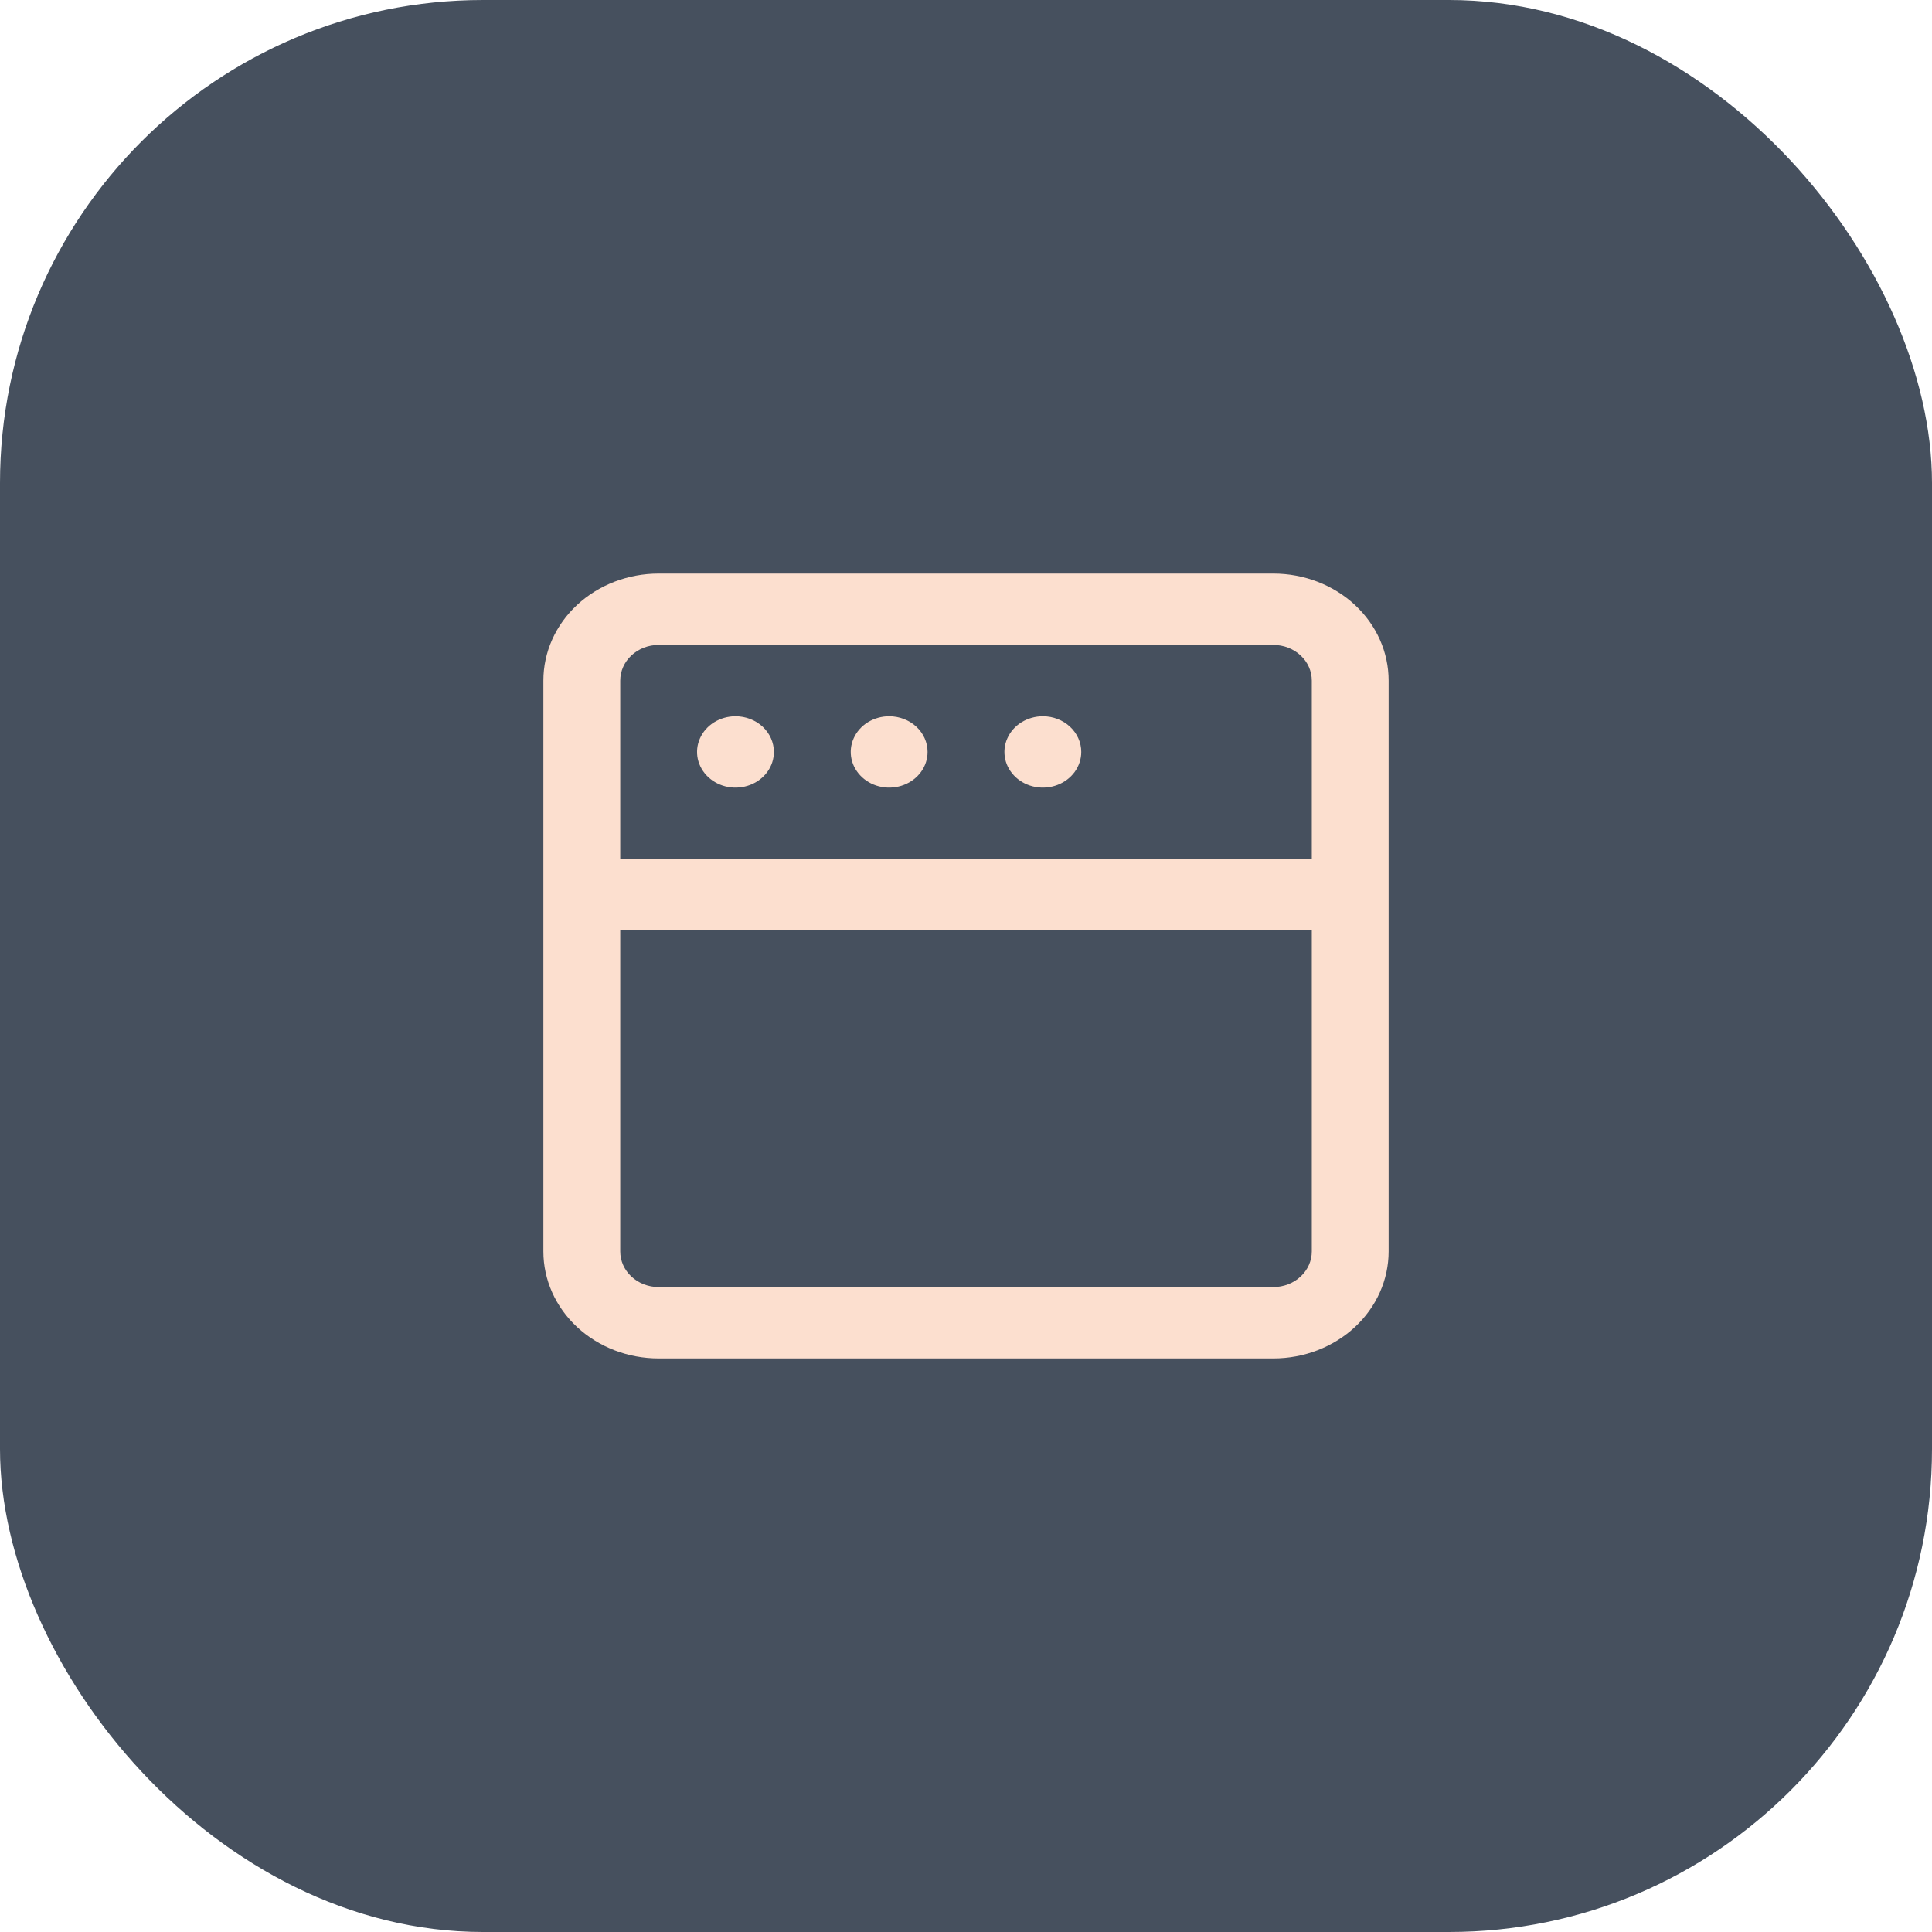
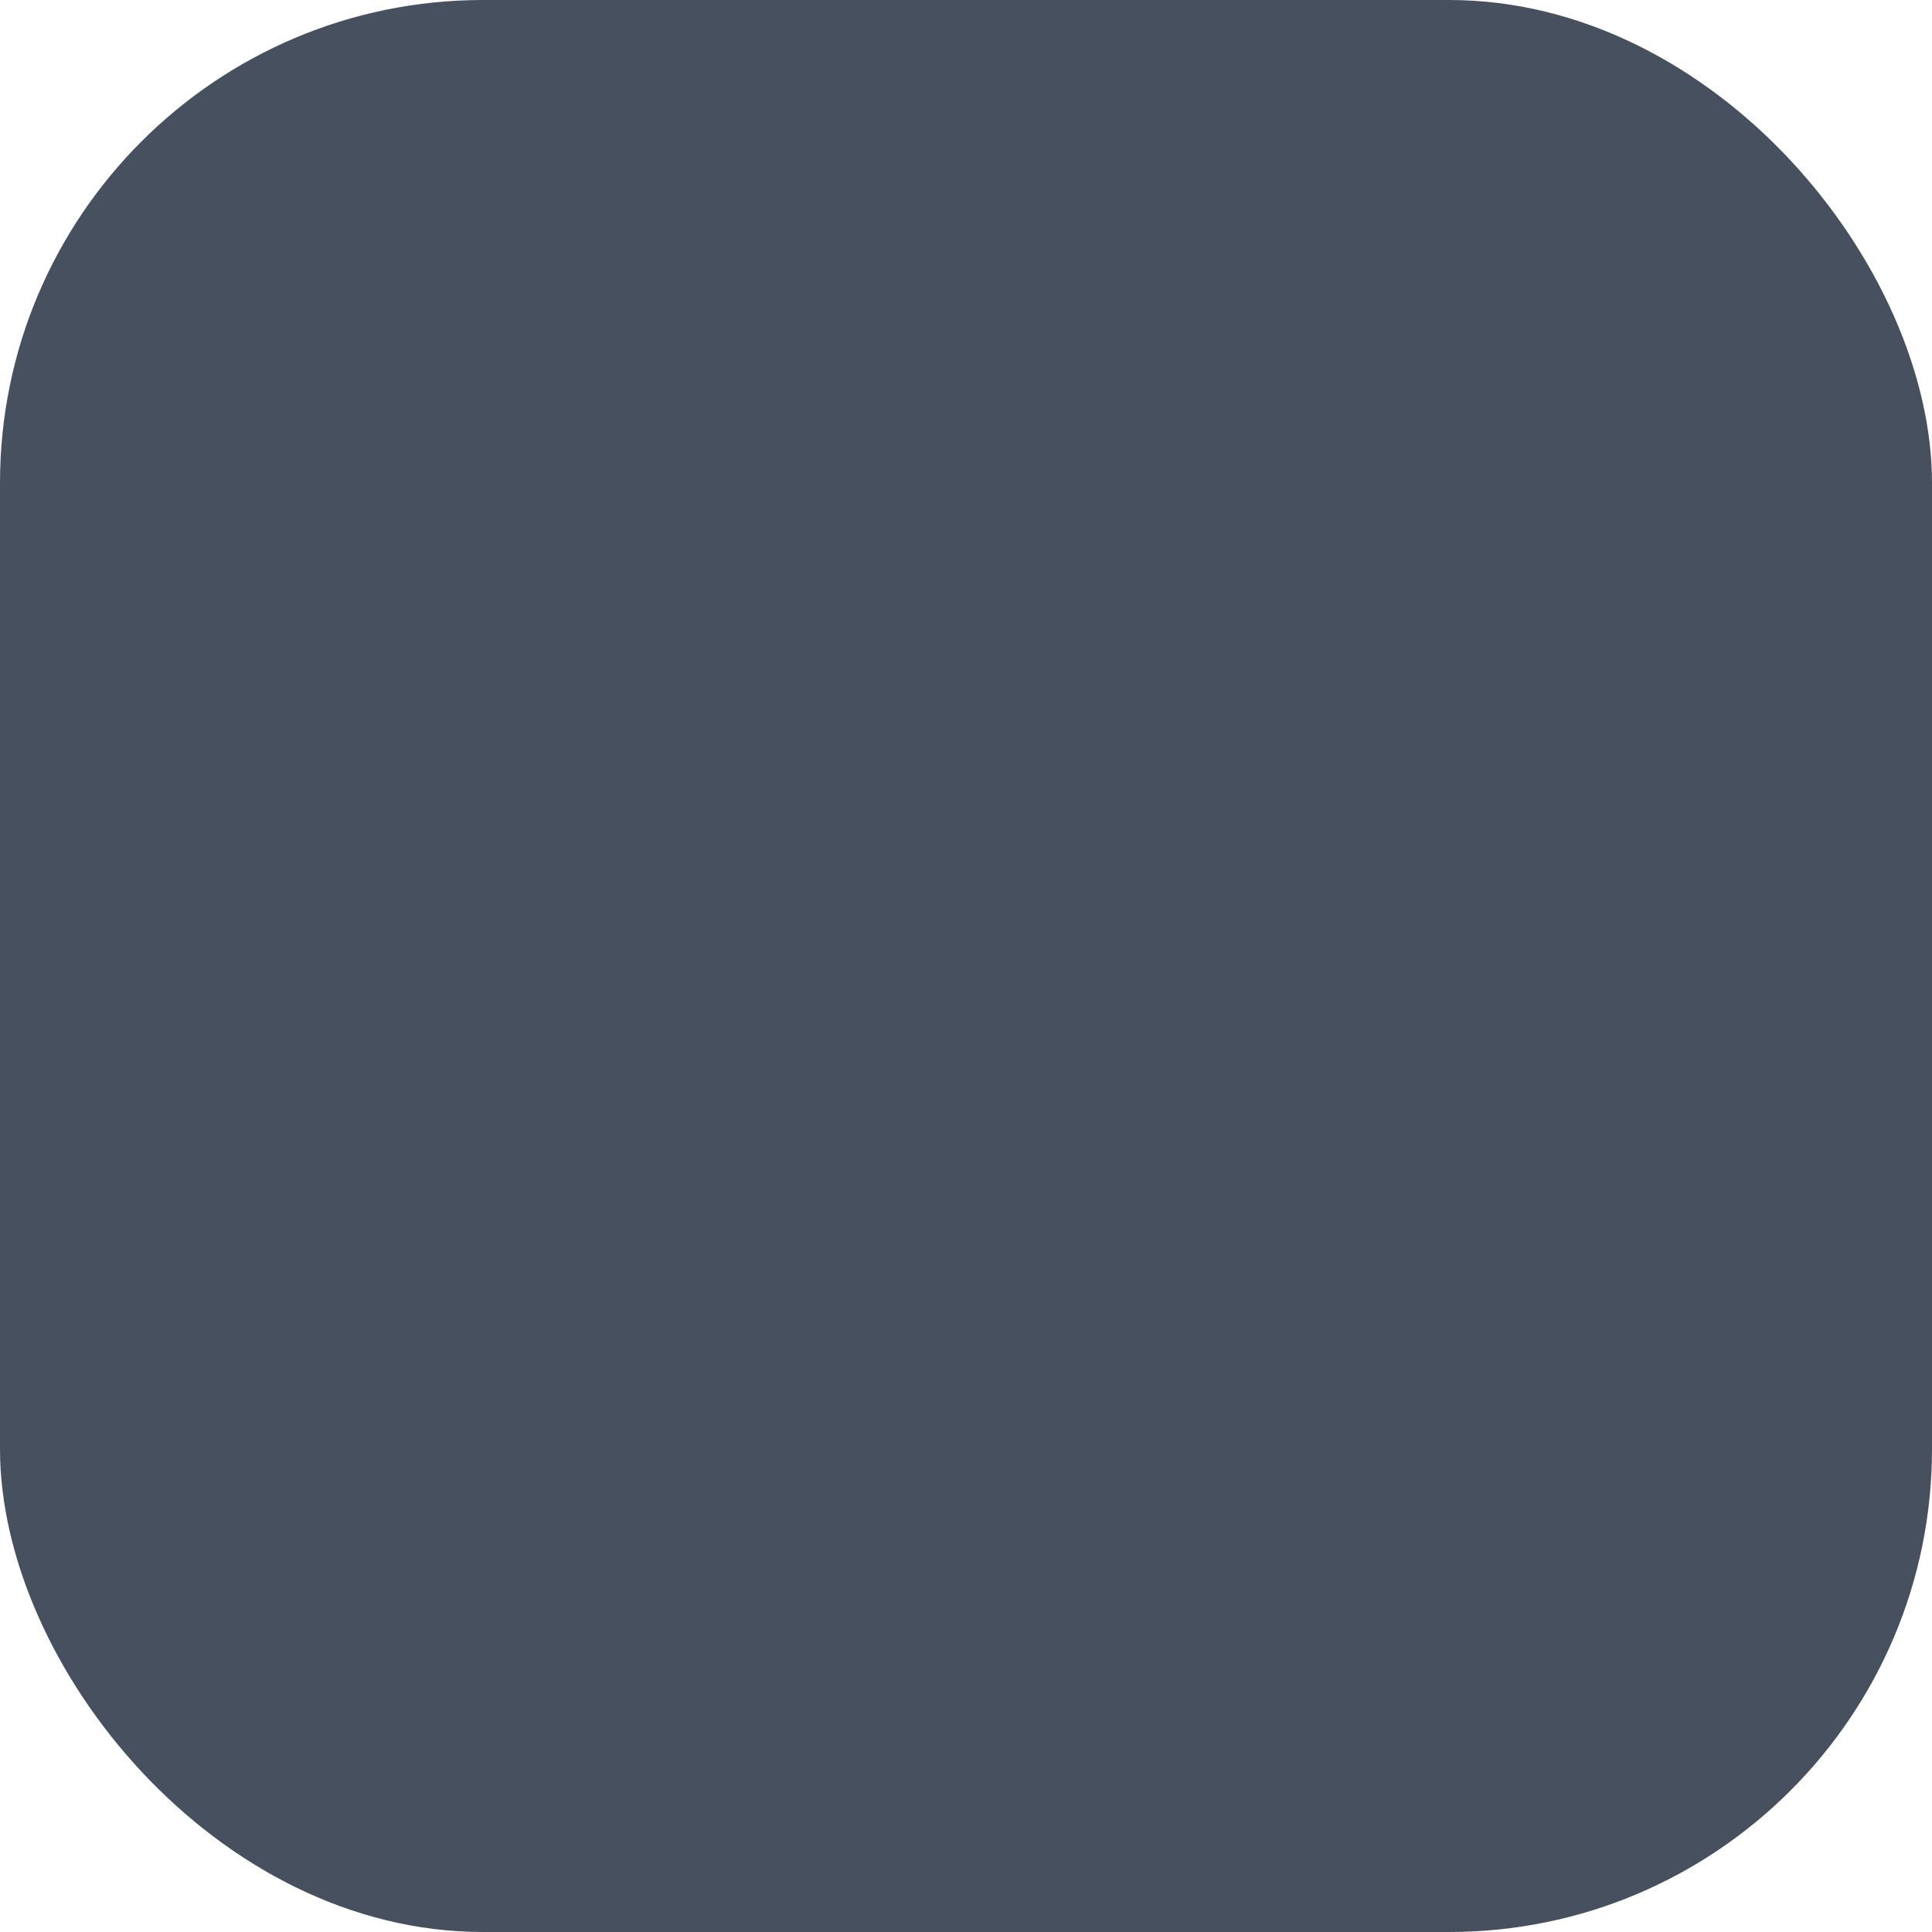
<svg xmlns="http://www.w3.org/2000/svg" width="64" height="64" viewBox="0 0 64 64" fill="none">
  <rect width="64" height="64" rx="16" fill="#46505E" />
-   <path d="M29.454 23.727C29.203 23.727 28.957 23.797 28.747 23.926C28.538 24.056 28.375 24.241 28.279 24.457C28.182 24.673 28.157 24.91 28.206 25.14C28.255 25.369 28.377 25.579 28.555 25.745C28.733 25.91 28.959 26.023 29.206 26.068C29.453 26.114 29.709 26.09 29.942 26.001C30.174 25.912 30.373 25.76 30.513 25.566C30.653 25.371 30.727 25.143 30.727 24.909C30.727 24.596 30.593 24.295 30.355 24.073C30.116 23.852 29.792 23.727 29.454 23.727ZM24.364 23.727C24.112 23.727 23.866 23.797 23.657 23.926C23.447 24.056 23.284 24.241 23.188 24.457C23.091 24.673 23.066 24.91 23.115 25.14C23.165 25.369 23.286 25.579 23.464 25.745C23.642 25.91 23.869 26.023 24.115 26.068C24.362 26.114 24.618 26.09 24.851 26.001C25.083 25.912 25.282 25.76 25.422 25.566C25.562 25.371 25.636 25.143 25.636 24.909C25.636 24.596 25.502 24.295 25.264 24.073C25.025 23.852 24.701 23.727 24.364 23.727ZM34.545 23.727C34.294 23.727 34.048 23.797 33.838 23.926C33.629 24.056 33.466 24.241 33.37 24.457C33.273 24.673 33.248 24.91 33.297 25.14C33.346 25.369 33.468 25.579 33.645 25.745C33.824 25.91 34.05 26.023 34.297 26.068C34.544 26.114 34.8 26.09 35.032 26.001C35.265 25.912 35.464 25.76 35.604 25.566C35.743 25.371 35.818 25.143 35.818 24.909C35.818 24.596 35.684 24.295 35.445 24.073C35.207 23.852 34.883 23.727 34.545 23.727ZM42.182 19H21.818C20.805 19 19.834 19.373 19.118 20.038C18.402 20.703 18 21.605 18 22.546V41.455C18 42.395 18.402 43.297 19.118 43.962C19.834 44.627 20.805 45 21.818 45H42.182C43.194 45 44.166 44.627 44.882 43.962C45.598 43.297 46 42.395 46 41.455V22.546C46 21.605 45.598 20.703 44.882 20.038C44.166 19.373 43.194 19 42.182 19ZM43.455 41.455C43.455 41.768 43.321 42.069 43.082 42.29C42.843 42.512 42.519 42.636 42.182 42.636H21.818C21.481 42.636 21.157 42.512 20.918 42.29C20.68 42.069 20.546 41.768 20.546 41.455V30.818H43.455V41.455ZM43.455 28.454H20.546V22.546C20.546 22.232 20.68 21.931 20.918 21.71C21.157 21.488 21.481 21.364 21.818 21.364H42.182C42.519 21.364 42.843 21.488 43.082 21.71C43.321 21.931 43.455 22.232 43.455 22.546V28.454Z" fill="#FCDFCF" />
</svg>